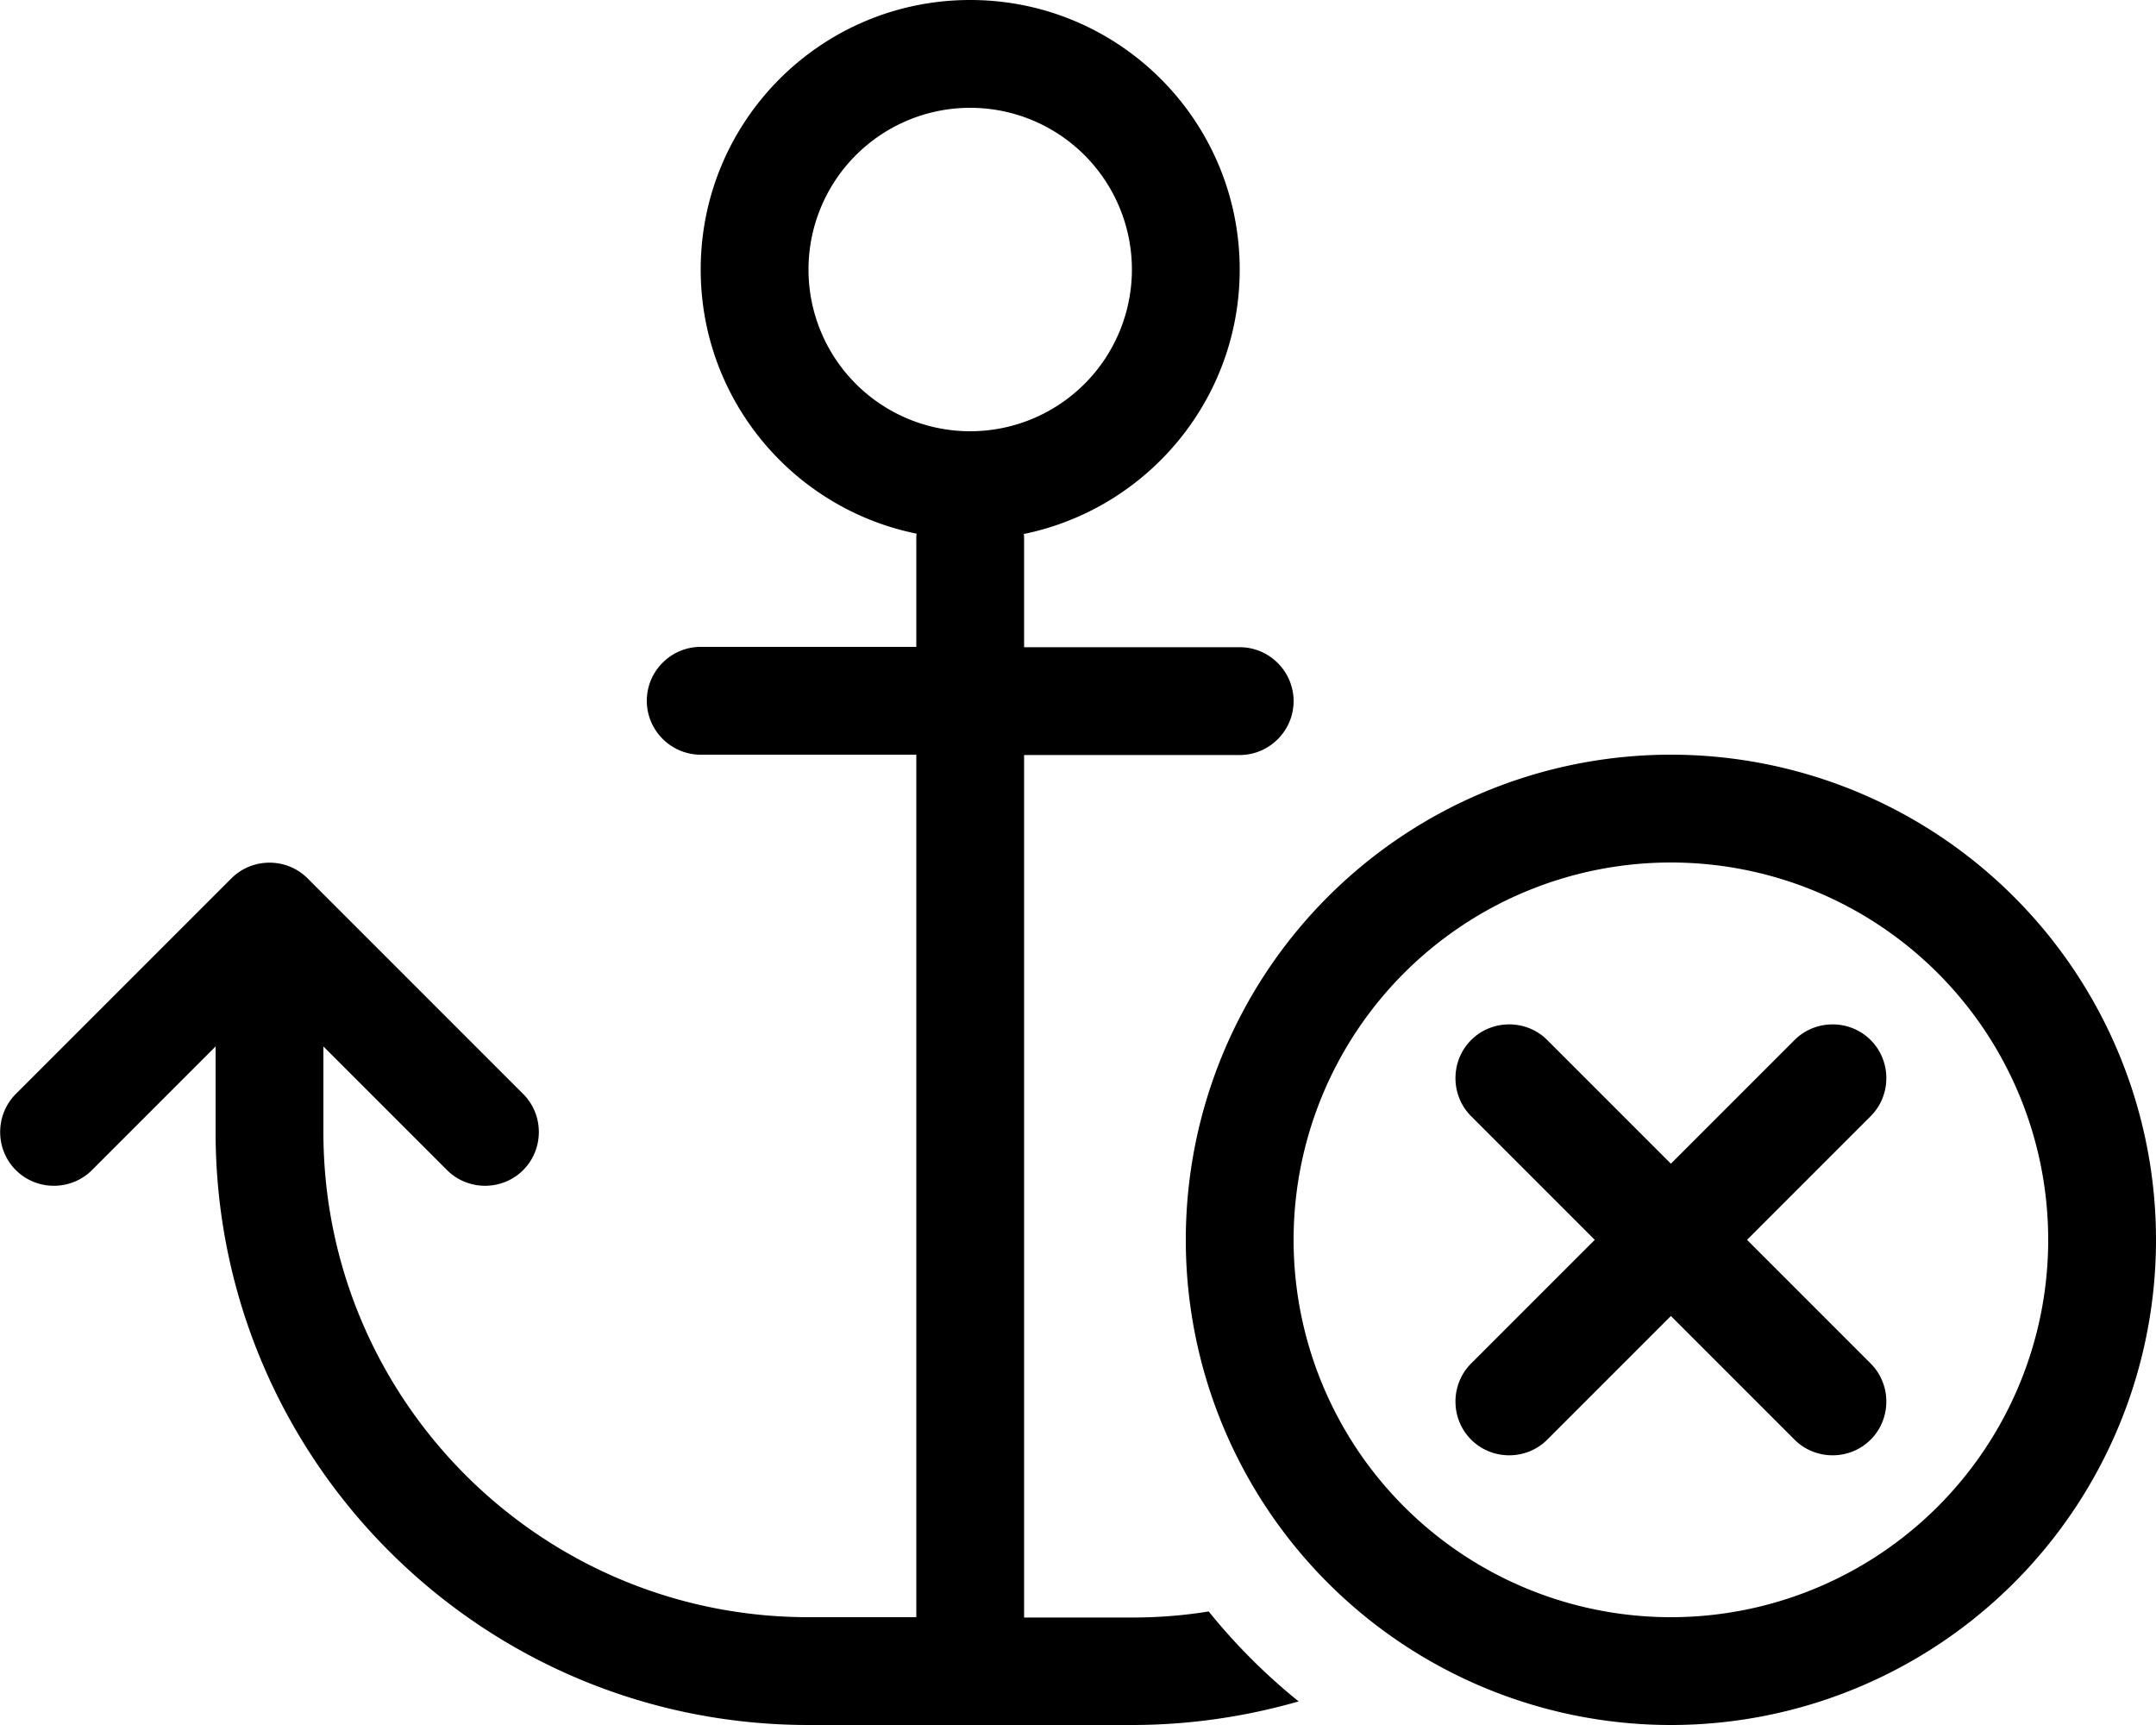
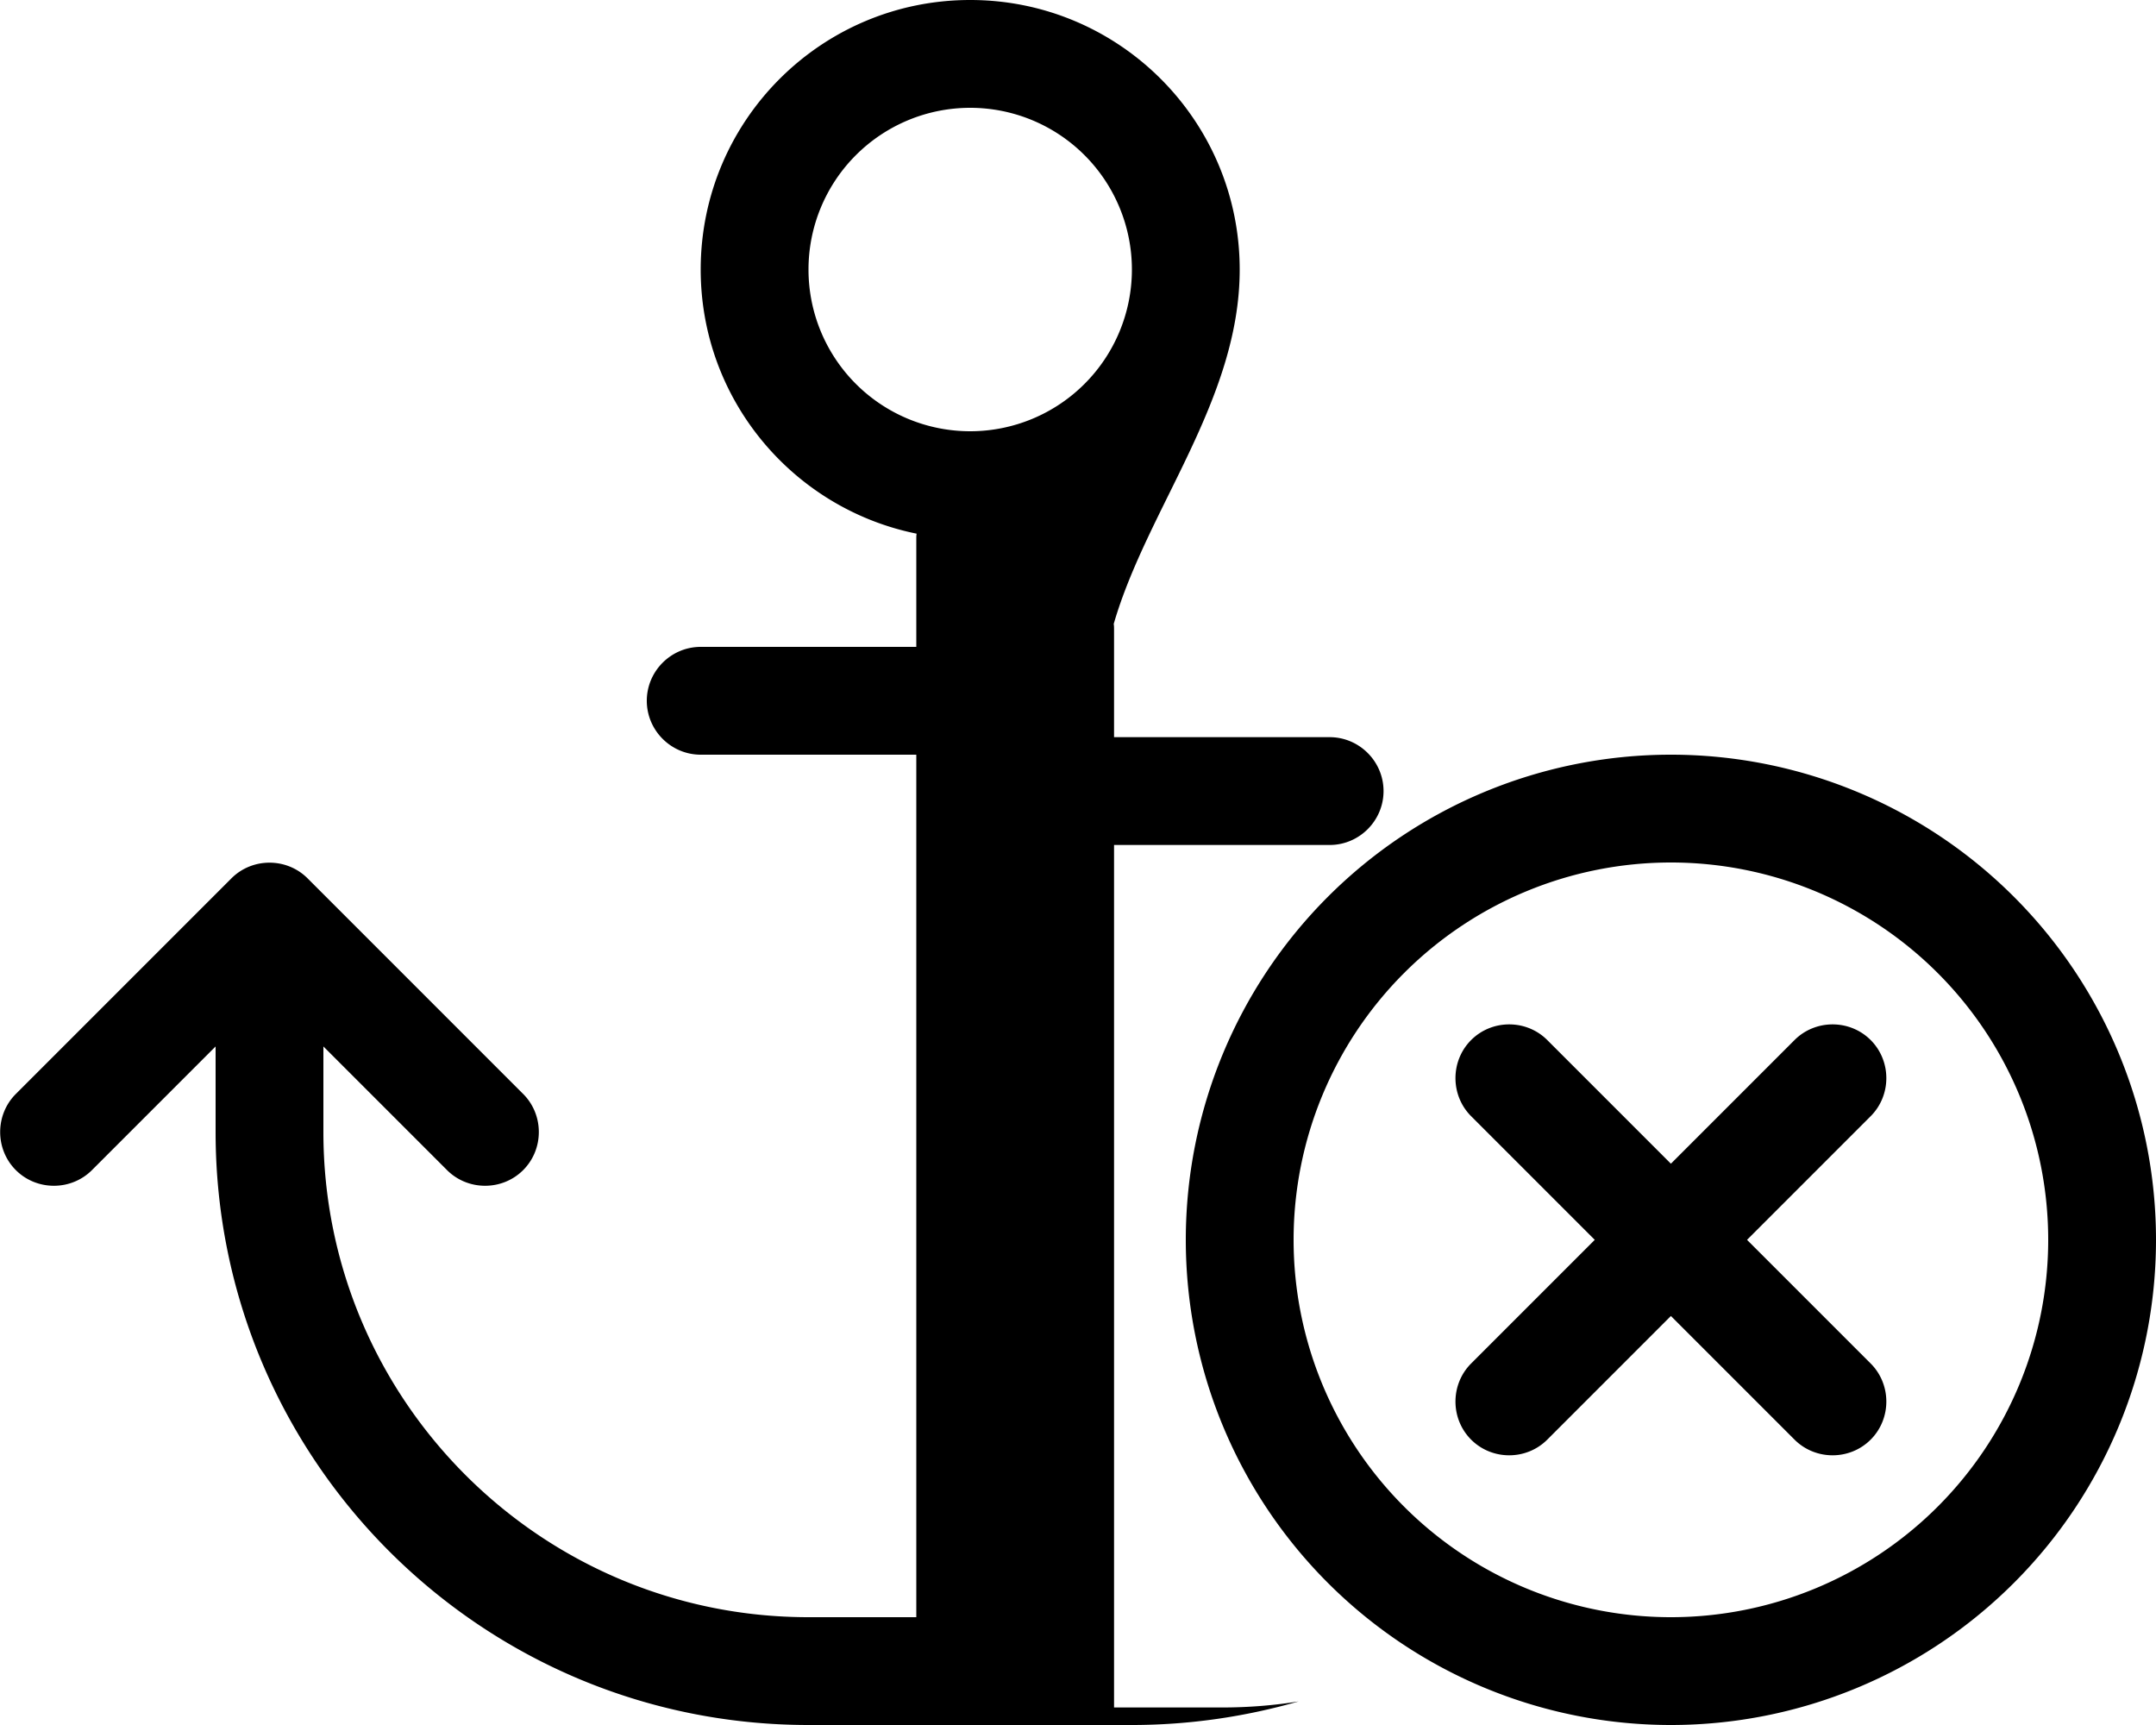
<svg xmlns="http://www.w3.org/2000/svg" viewBox="0 0 640 512">
-   <path d="M336 80a48 48 0 1 1 -96 0 48 48 0 1 1 96 0zM288 0c-44.2 0-80 35.8-80 80c0 38.7 27.5 71 64.1 78.4c-.1 .5-.1 1-.1 1.6l0 32-64 0c-8.8 0-16 7.2-16 16s7.2 16 16 16l64 0 0 256-32 0c-79.5 0-144-64.5-144-144l0-25.4 36.7 36.7c6.2 6.2 16.4 6.2 22.6 0s6.2-16.4 0-22.6l-64-64c-6.2-6.2-16.4-6.2-22.6 0l-64 64c-6.2 6.2-6.2 16.4 0 22.6s16.4 6.2 22.6 0L64 310.6 64 336c0 97.2 78.8 176 176 176l48 0 48 0c17.2 0 33.8-2.5 49.5-7c-9.8-7.9-18.8-16.9-26.7-26.7c-7.4 1.2-15 1.8-22.8 1.8l-32 0 0-256 64 0c8.8 0 16-7.2 16-16s-7.2-16-16-16l-64 0 0-32c0-.5 0-1.1-.1-1.6C340.5 151 368 118.7 368 80c0-44.2-35.8-80-80-80zm96 368a112 112 0 1 1 224 0 112 112 0 1 1 -224 0zm256 0a144 144 0 1 0 -288 0 144 144 0 1 0 288 0zm-84.7-36.7c6.2-6.2 6.2-16.4 0-22.6s-16.4-6.2-22.6 0L496 345.4l-36.7-36.7c-6.2-6.2-16.4-6.2-22.6 0s-6.2 16.4 0 22.6L473.4 368l-36.7 36.7c-6.2 6.2-6.2 16.4 0 22.6s16.4 6.2 22.6 0L496 390.6l36.7 36.7c6.2 6.2 16.4 6.2 22.6 0s6.2-16.4 0-22.6L518.6 368l36.7-36.7z" />
+   <path d="M336 80a48 48 0 1 1 -96 0 48 48 0 1 1 96 0zM288 0c-44.2 0-80 35.8-80 80c0 38.7 27.5 71 64.1 78.4c-.1 .5-.1 1-.1 1.6l0 32-64 0c-8.8 0-16 7.2-16 16s7.2 16 16 16l64 0 0 256-32 0c-79.5 0-144-64.5-144-144l0-25.4 36.7 36.7c6.2 6.2 16.4 6.2 22.6 0s6.2-16.4 0-22.6l-64-64c-6.2-6.2-16.4-6.2-22.6 0l-64 64c-6.2 6.2-6.2 16.4 0 22.6s16.4 6.2 22.6 0L64 310.6 64 336c0 97.2 78.8 176 176 176l48 0 48 0c17.2 0 33.8-2.5 49.5-7c-7.4 1.2-15 1.8-22.8 1.8l-32 0 0-256 64 0c8.8 0 16-7.2 16-16s-7.2-16-16-16l-64 0 0-32c0-.5 0-1.1-.1-1.6C340.5 151 368 118.7 368 80c0-44.2-35.8-80-80-80zm96 368a112 112 0 1 1 224 0 112 112 0 1 1 -224 0zm256 0a144 144 0 1 0 -288 0 144 144 0 1 0 288 0zm-84.7-36.7c6.2-6.2 6.2-16.4 0-22.6s-16.4-6.2-22.6 0L496 345.4l-36.7-36.7c-6.2-6.2-16.4-6.2-22.6 0s-6.2 16.4 0 22.6L473.4 368l-36.7 36.7c-6.2 6.2-6.2 16.4 0 22.6s16.4 6.2 22.6 0L496 390.6l36.7 36.7c6.2 6.2 16.4 6.2 22.6 0s6.2-16.4 0-22.6L518.6 368l36.7-36.7z" />
</svg>